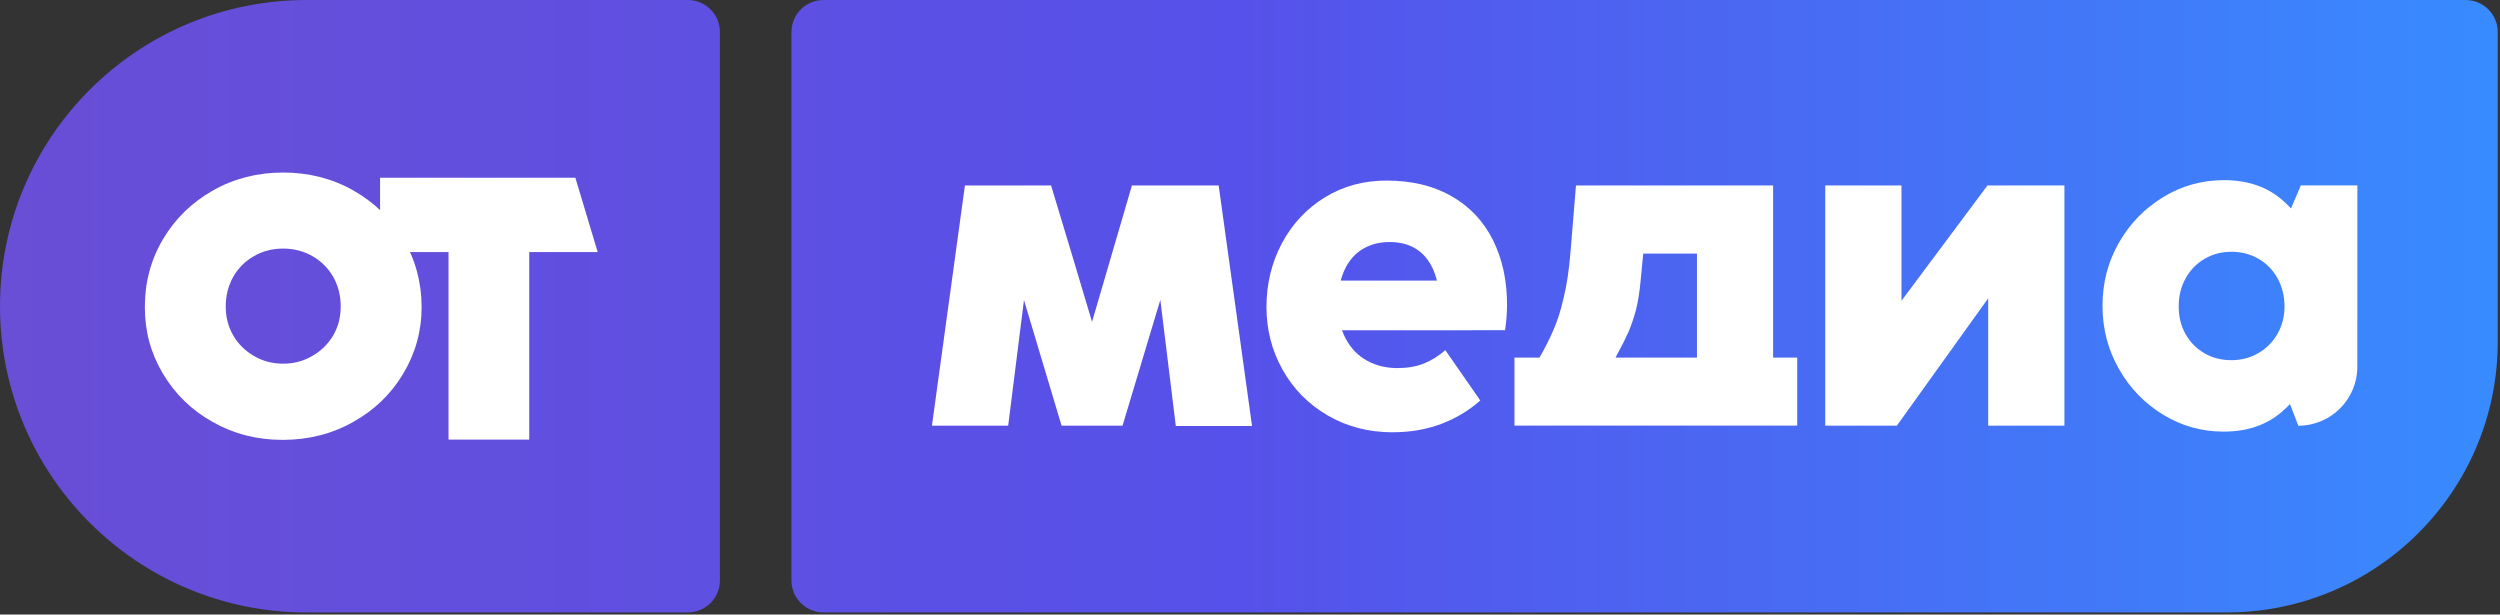
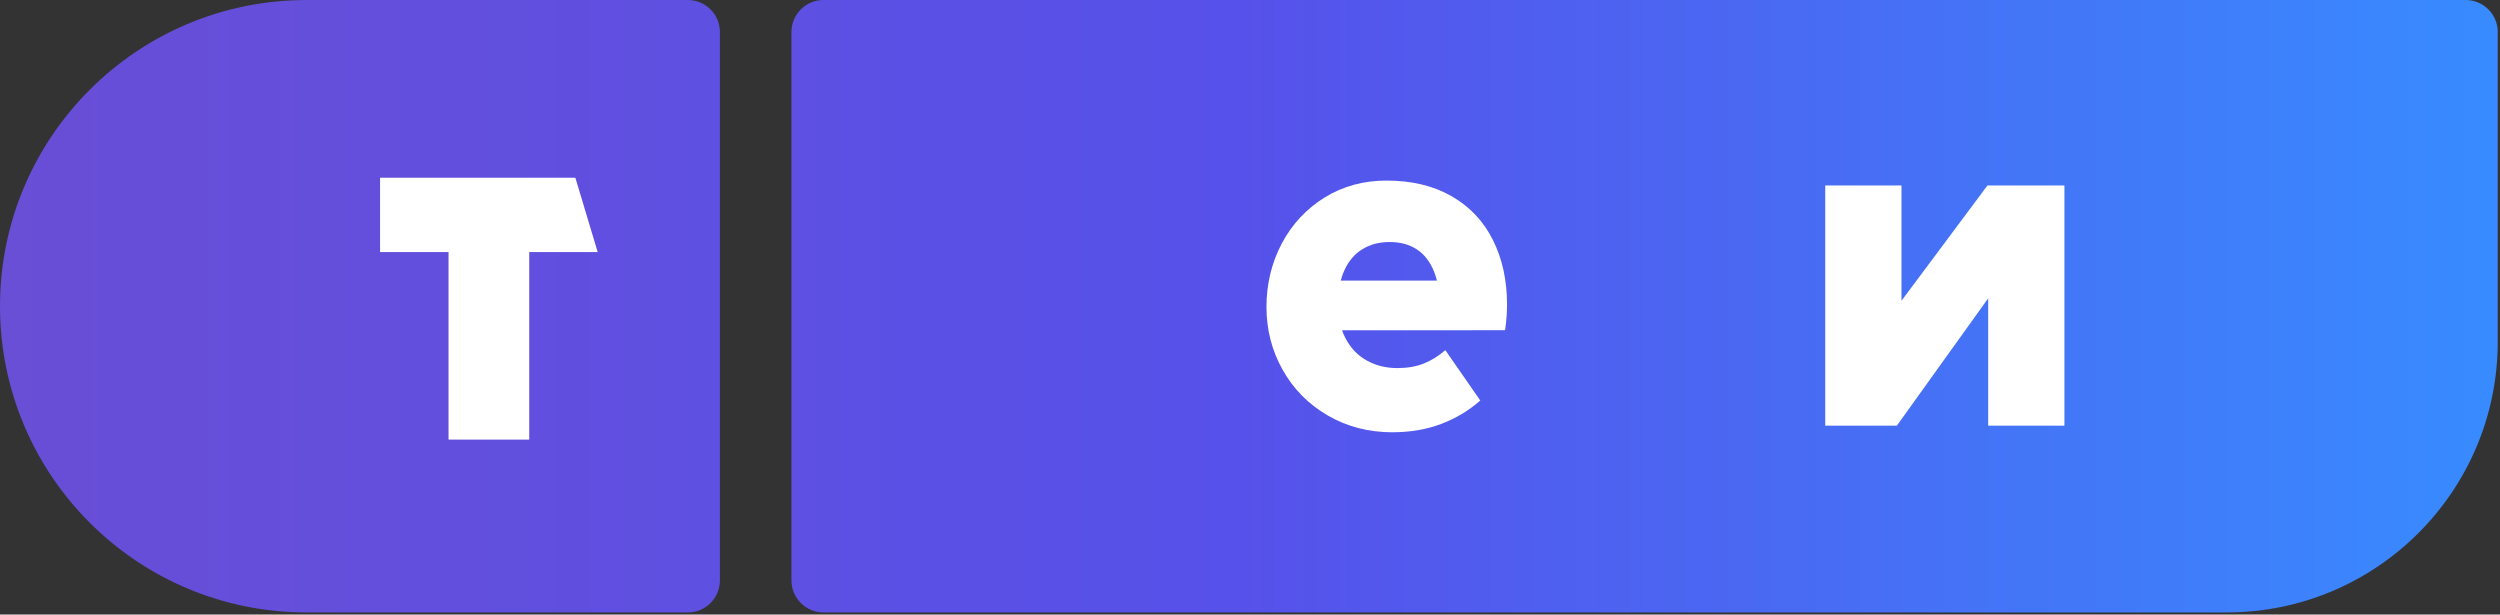
<svg xmlns="http://www.w3.org/2000/svg" width="1074" height="264" viewBox="0 0 1074 264" fill="none">
  <rect x="0" y="0" width="1074" height="264" fill="#333333" stroke="none" />
  <path d="M131.672 0H295.495C303.101 0 309.272 6.165 309.272 13.764V249.341C309.272 256.94 303.101 263.105 295.495 263.105H131.672C58.954 263.105 0 204.208 0 131.56C0 58.912 58.954 0.014 131.672 0.014V0ZM1059.27 0H353.781C346.175 0 340.003 6.165 340.003 13.764V249.341C340.003 256.94 346.175 263.105 353.781 263.105H956.584C1020.89 263.105 1073.03 211.027 1073.03 146.771V13.764C1073.03 6.165 1066.86 0 1059.25 0H1059.27Z" fill="url(#paint0_linear_266_2)" />
-   <path d="M173.213 102.681C168.003 93.9 160.842 86.955 151.787 81.82C142.733 76.684 132.661 74.123 121.642 74.123C110.623 74.123 100.551 76.684 91.496 81.82C82.441 86.955 75.281 93.9 70.071 102.681C64.805 111.533 62.228 121.247 62.228 131.852C62.228 142.457 64.791 151.768 70.001 160.549C75.211 169.262 82.302 176.22 91.357 181.272C100.411 186.408 110.414 188.968 121.433 188.968C132.452 188.968 142.649 186.408 151.718 181.272C160.842 176.206 168.003 169.248 173.213 160.549C178.478 151.768 181.125 142.248 181.125 131.852C181.125 121.456 178.492 111.533 173.213 102.681ZM143.137 144.141C140.908 147.857 137.926 150.752 134.151 152.923C130.362 155.149 126.169 156.235 121.642 156.235C117.114 156.235 112.851 155.149 109.076 152.923C105.357 150.766 102.39 147.857 100.216 144.141C98.057 140.425 96.971 136.236 96.971 131.643C96.971 127.051 98.057 122.736 100.216 118.881C102.376 115.096 105.357 112.201 109.076 110.03C112.865 107.873 117.058 106.787 121.642 106.787C126.225 106.787 130.432 107.873 134.207 110.03C137.996 112.187 140.894 115.096 143.123 118.881C145.282 122.736 146.368 126.911 146.368 131.643C146.368 136.375 145.282 140.425 143.123 144.141H143.137Z" fill="white" />
  <path d="M247.156 76.35H163.28V108.29H192.688V188.843H227.361V108.29H256.768L247.17 76.35H247.156Z" fill="white" />
-   <path d="M523.511 79.676H486.274L469.14 138.268L460.614 109.738L451.546 79.676H414.532L400.365 182.859H433.115L439.9 128.915L456.045 182.859H482.248L498.478 128.832L505.109 182.859V183.012H537.859V182.859L523.539 79.676H523.511Z" fill="white" />
  <path d="M598.276 185.712C587.94 185.712 578.634 183.29 570.346 178.461C562.057 173.617 555.607 167.076 550.996 158.823C546.371 150.584 544.073 141.58 544.073 131.838C544.073 122.096 546.287 112.799 550.703 104.518C555.119 96.238 561.249 89.683 569.078 84.84C576.907 79.996 585.767 77.575 595.643 77.575C606.495 77.575 615.815 79.815 623.63 84.297C631.431 88.778 637.338 95.055 641.378 103.141C645.403 111.227 647.423 120.468 647.423 130.85C647.423 132.603 647.354 134.329 647.228 136.013C647.103 137.697 646.908 139.52 646.643 141.469C646.574 141.538 646.546 141.608 646.546 141.664V141.858H617.389C617.779 140.049 618.072 138.282 618.267 136.556C618.462 134.844 618.559 133.258 618.559 131.824C618.559 125.854 617.709 120.774 616.024 116.585C614.338 112.396 611.887 109.25 608.669 107.135C605.451 105.033 601.564 103.976 597.023 103.976C592.481 103.976 588.72 104.992 585.377 106.996C582.019 109.014 579.428 112.02 577.576 116.056C575.723 120.078 574.789 124.949 574.789 130.669C574.789 136.389 575.918 141.413 578.161 145.574C580.403 149.722 583.454 152.867 587.327 154.968C591.2 157.084 595.532 158.128 600.338 158.128C604.629 158.128 608.39 157.474 611.65 156.179C614.895 154.885 617.988 152.964 620.913 150.431L635.931 172.059C630.985 176.415 625.371 179.769 619.061 182.149C612.75 184.515 605.827 185.698 598.29 185.698L598.276 185.712ZM565.609 141.872V120.551H631.905L632.295 141.872H565.609Z" fill="white" />
-   <path d="M761.737 153.632V79.676H677.04L674.685 108.36C674.072 115.889 673.083 122.514 671.718 128.067C670.423 133.703 668.904 138.337 667.219 142.067C665.617 145.797 663.638 149.68 661.354 153.632H650.613V182.845H772.088V153.632H761.724H761.737ZM728.987 153.632H694.035C694.188 153.257 694.411 152.867 694.564 152.561C694.718 152.185 694.94 151.795 695.177 151.42C696.933 148.219 698.381 145.338 699.524 142.749C700.666 140.161 701.739 137.043 702.728 133.466C703.647 129.959 704.33 125.701 704.789 120.83L705.932 108.958H729.015V153.619L728.987 153.632Z" fill="white" />
  <path d="M853.818 79.676L816.875 129.208V79.676H784.124V182.859H814.896L854.125 128.15V182.859H886.876V79.676H853.818Z" fill="white" />
-   <path d="M955.289 185.419C945.858 185.419 937.165 182.984 929.211 178.113C921.256 173.242 914.932 166.687 910.251 158.434C905.571 150.181 903.23 141.163 903.23 131.351C903.23 121.539 905.571 112.535 910.251 104.324C914.932 96.112 921.27 89.571 929.266 84.7C937.263 79.829 945.969 77.394 955.4 77.394C965.542 77.394 973.872 80.219 980.406 85.869C986.939 91.52 991.661 98.478 994.587 106.717C997.512 114.97 998.975 123.182 998.975 131.365C998.975 139.548 997.498 147.94 994.545 156.151C991.592 164.363 986.828 171.293 980.252 176.944C973.691 182.594 965.374 185.419 955.303 185.419H955.289ZM958.604 154.732C962.825 154.732 966.684 153.716 970.167 151.712C973.635 149.708 976.38 146.938 978.4 143.431C980.42 139.924 981.423 135.999 981.423 131.643C981.423 127.287 980.419 123.14 978.441 119.563C976.449 115.986 973.733 113.189 970.25 111.185C966.768 109.181 962.881 108.165 958.59 108.165C954.3 108.165 950.538 109.181 947.098 111.185C943.643 113.203 940.926 115.986 938.948 119.563C936.956 123.126 935.967 127.162 935.967 131.643C935.967 136.125 936.942 140.007 938.893 143.487C940.843 146.952 943.531 149.708 946.944 151.712C950.357 153.73 954.244 154.732 958.59 154.732H958.604ZM983.178 136.417L979.472 100.677L988.443 79.635H1012.72V136.417H983.192H983.178ZM1012.71 123.182V157.557C1012.71 171.544 1001.36 182.886 987.357 182.886L979.458 162.331L989.015 137.6L986.674 92.605L1012.71 123.195V123.182Z" fill="white" />
  <defs>
    <linearGradient id="paint0_linear_266_2" x1="1073.03" y1="122.841" x2="-6.4219e-06" y2="122.841" gradientUnits="userSpaceOnUse">
      <stop stop-color="#388BFF" />
      <stop offset="0.503" stop-color="#5651EA" />
      <stop offset="1" stop-color="#694ED6" />
    </linearGradient>
  </defs>
</svg>